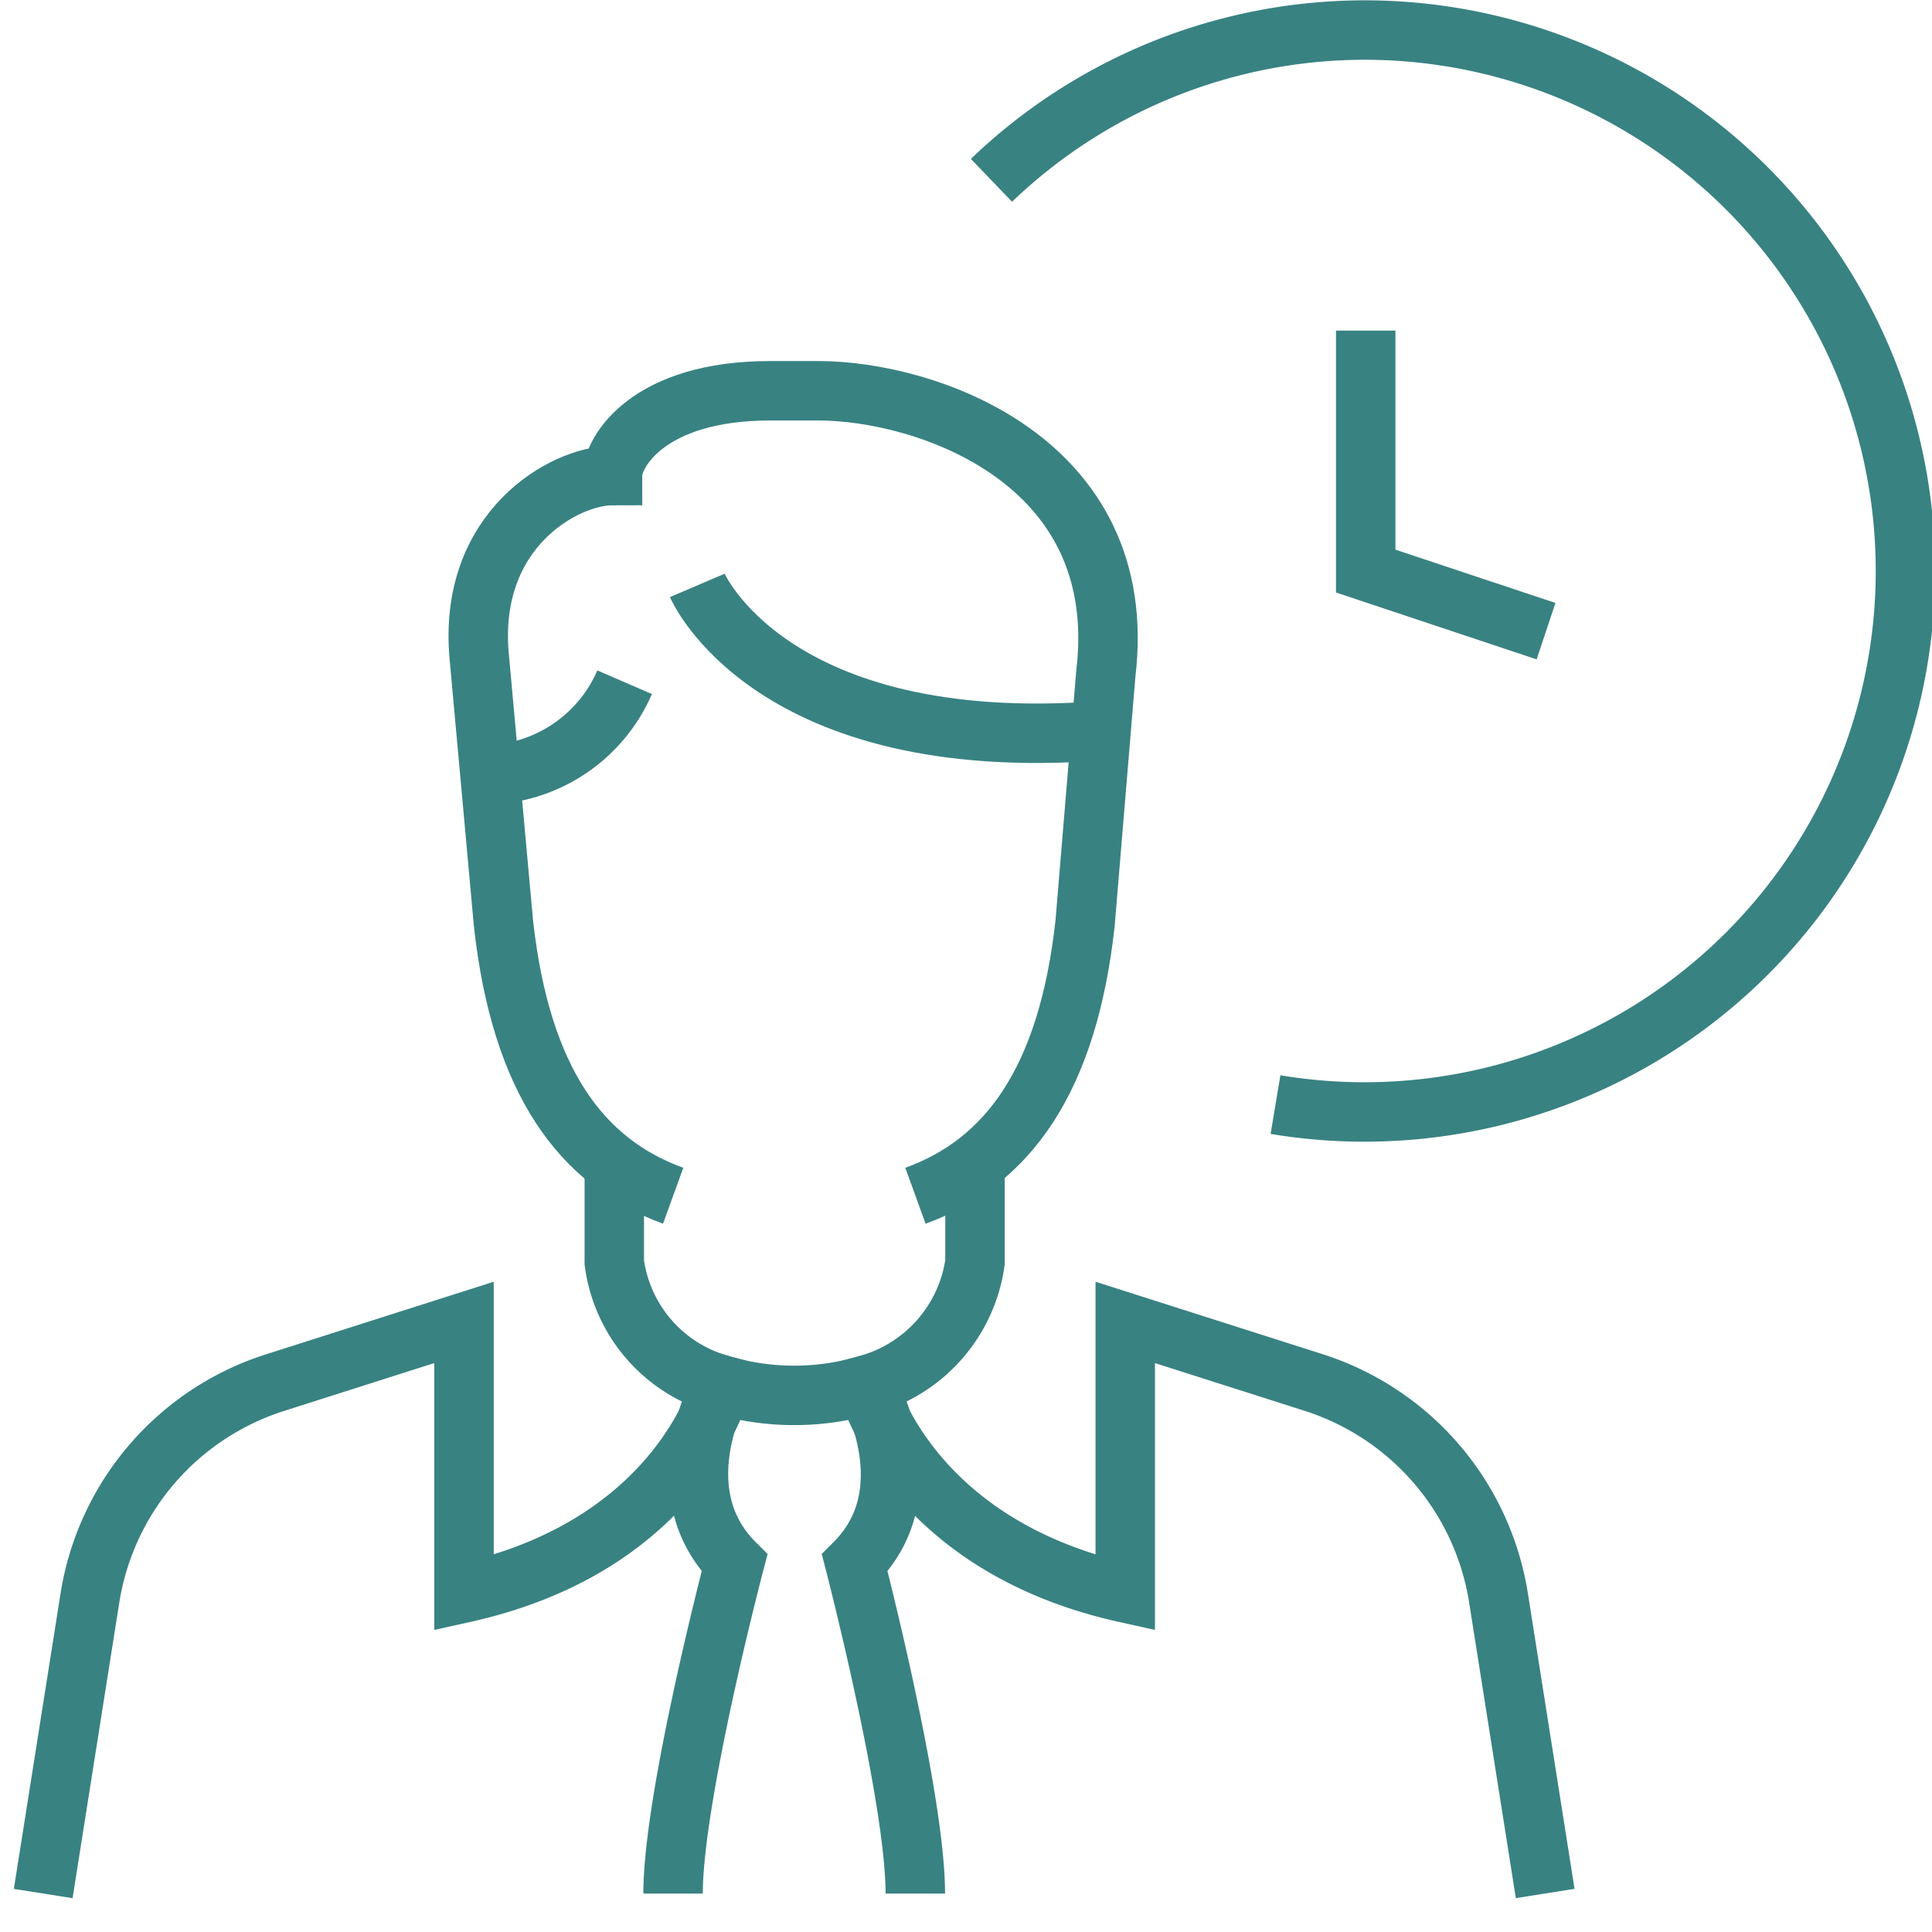
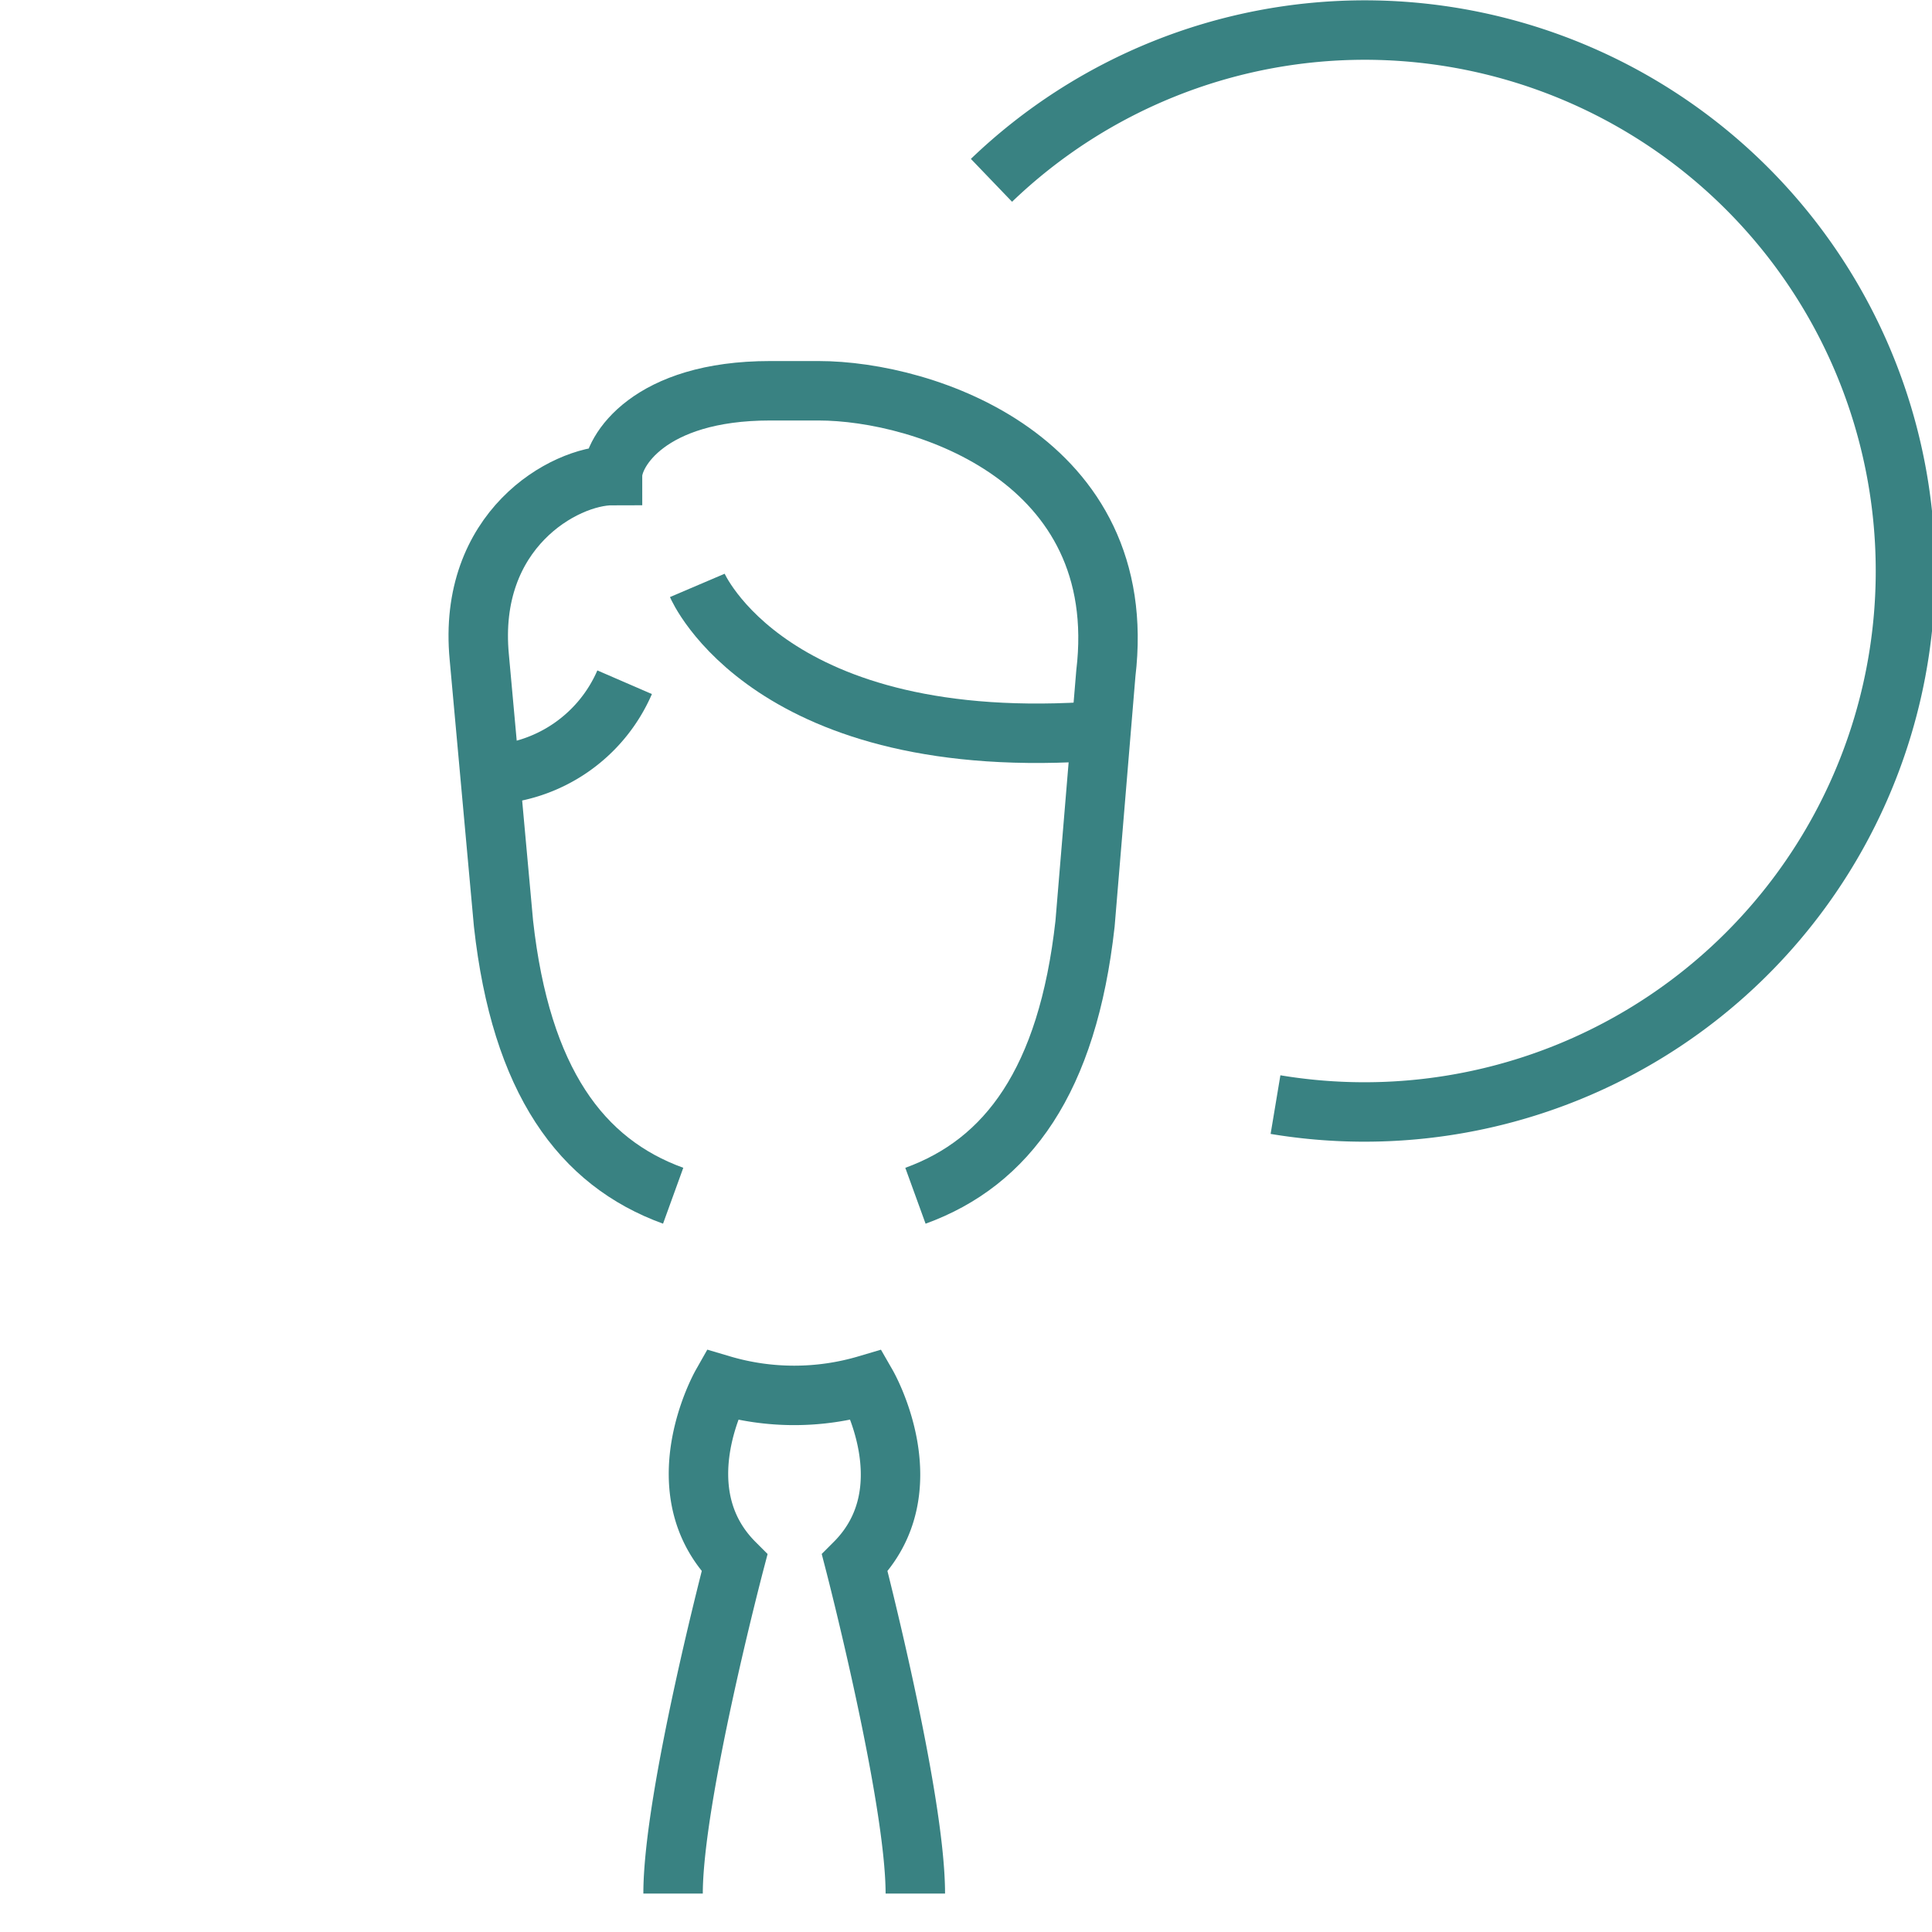
<svg xmlns="http://www.w3.org/2000/svg" width="65" height="65" viewBox="0 0 65 65">
  <defs>
    <clipPath id="clip-path">
      <rect id="Rectangle_23" data-name="Rectangle 23" width="65" height="65" transform="translate(-0.443)" fill="rgba(0,0,0,0)" stroke="#398282" stroke-width="2" />
    </clipPath>
  </defs>
  <g id="Group_88" data-name="Group 88" transform="translate(0.443)">
-     <path id="Path_41" data-name="Path 41" d="M180,44v8.09l6.067,2.022" transform="translate(-134.495 -32.877)" fill="rgba(0,0,0,0)" stroke="#398282" stroke-width="2" />
    <g id="Group_89" data-name="Group 89">
      <g id="Group_88-2" data-name="Group 88" clip-path="url(#clip-path)">
        <path id="Path_42" data-name="Path 42" d="M139.756,40.152A18.2,18.2,0,1,0,142.79,4,18.14,18.14,0,0,0,130.2,9.056" transform="translate(-97.286 -2.989)" fill="rgba(0,0,0,0)" stroke="#398282" stroke-width="2" />
        <path id="Path_43" data-name="Path 43" d="M87.823,201.413c0-3.259,2.067-11.123,2.067-11.123-2.445-2.445-.437-5.992-.437-5.992a8.607,8.607,0,0,0,4.89,0s2.037,3.547-.408,5.992c0,0,2.038,7.864,2.038,11.123" transform="translate(-65.621 -137.706)" fill="rgba(0,0,0,0)" stroke="#398282" stroke-width="2" />
-         <path id="Path_44" data-name="Path 44" d="M23.213,154.924v3.306a4.941,4.941,0,0,0,3.608,4.12s-1.328,5.373-8.664,7v-9.1L11.8,162.276a9.1,9.1,0,0,0-6.23,7.253L4,179.465" transform="translate(-2.989 -115.759)" fill="rgba(0,0,0,0)" stroke="#398282" stroke-width="2" />
-         <path id="Path_45" data-name="Path 45" d="M117.252,154.841v3.327a5,5,0,0,1-3.637,4.12s1.357,5.373,8.693,7v-9.1l6.335,2.021a9.1,9.1,0,0,1,6.223,7.251l1.57,9.941" transform="translate(-84.893 -115.697)" fill="rgba(0,0,0,0)" stroke="#398282" stroke-width="2" />
        <path id="Path_46" data-name="Path 46" d="M68.451,79.083c-3.1-1.123-5.121-3.87-5.708-9.152l-.815-8.965c-.408-4.279,2.853-6.113,4.483-6.113,0-.815,1.223-2.852,5.3-2.852h1.63c3.586,0,10.527,2.309,9.667,9.511l-.7,8.42c-.587,5.282-2.61,8.028-5.706,9.152" transform="translate(-46.246 -38.854)" fill="rgba(0,0,0,0)" stroke="#398282" stroke-width="2" />
        <path id="Path_47" data-name="Path 47" d="M91.047,77.906s2.445,5.731,13.584,4.891" transform="translate(-68.03 -58.211)" fill="rgba(0,0,0,0)" stroke="#398282" stroke-width="2" />
        <path id="Path_48" data-name="Path 48" d="M67.977,90.8a5.173,5.173,0,0,1-4.533,3.113" transform="translate(-47.405 -67.847)" fill="rgba(0,0,0,0)" stroke="#398282" stroke-width="2" />
      </g>
    </g>
  </g>
</svg>